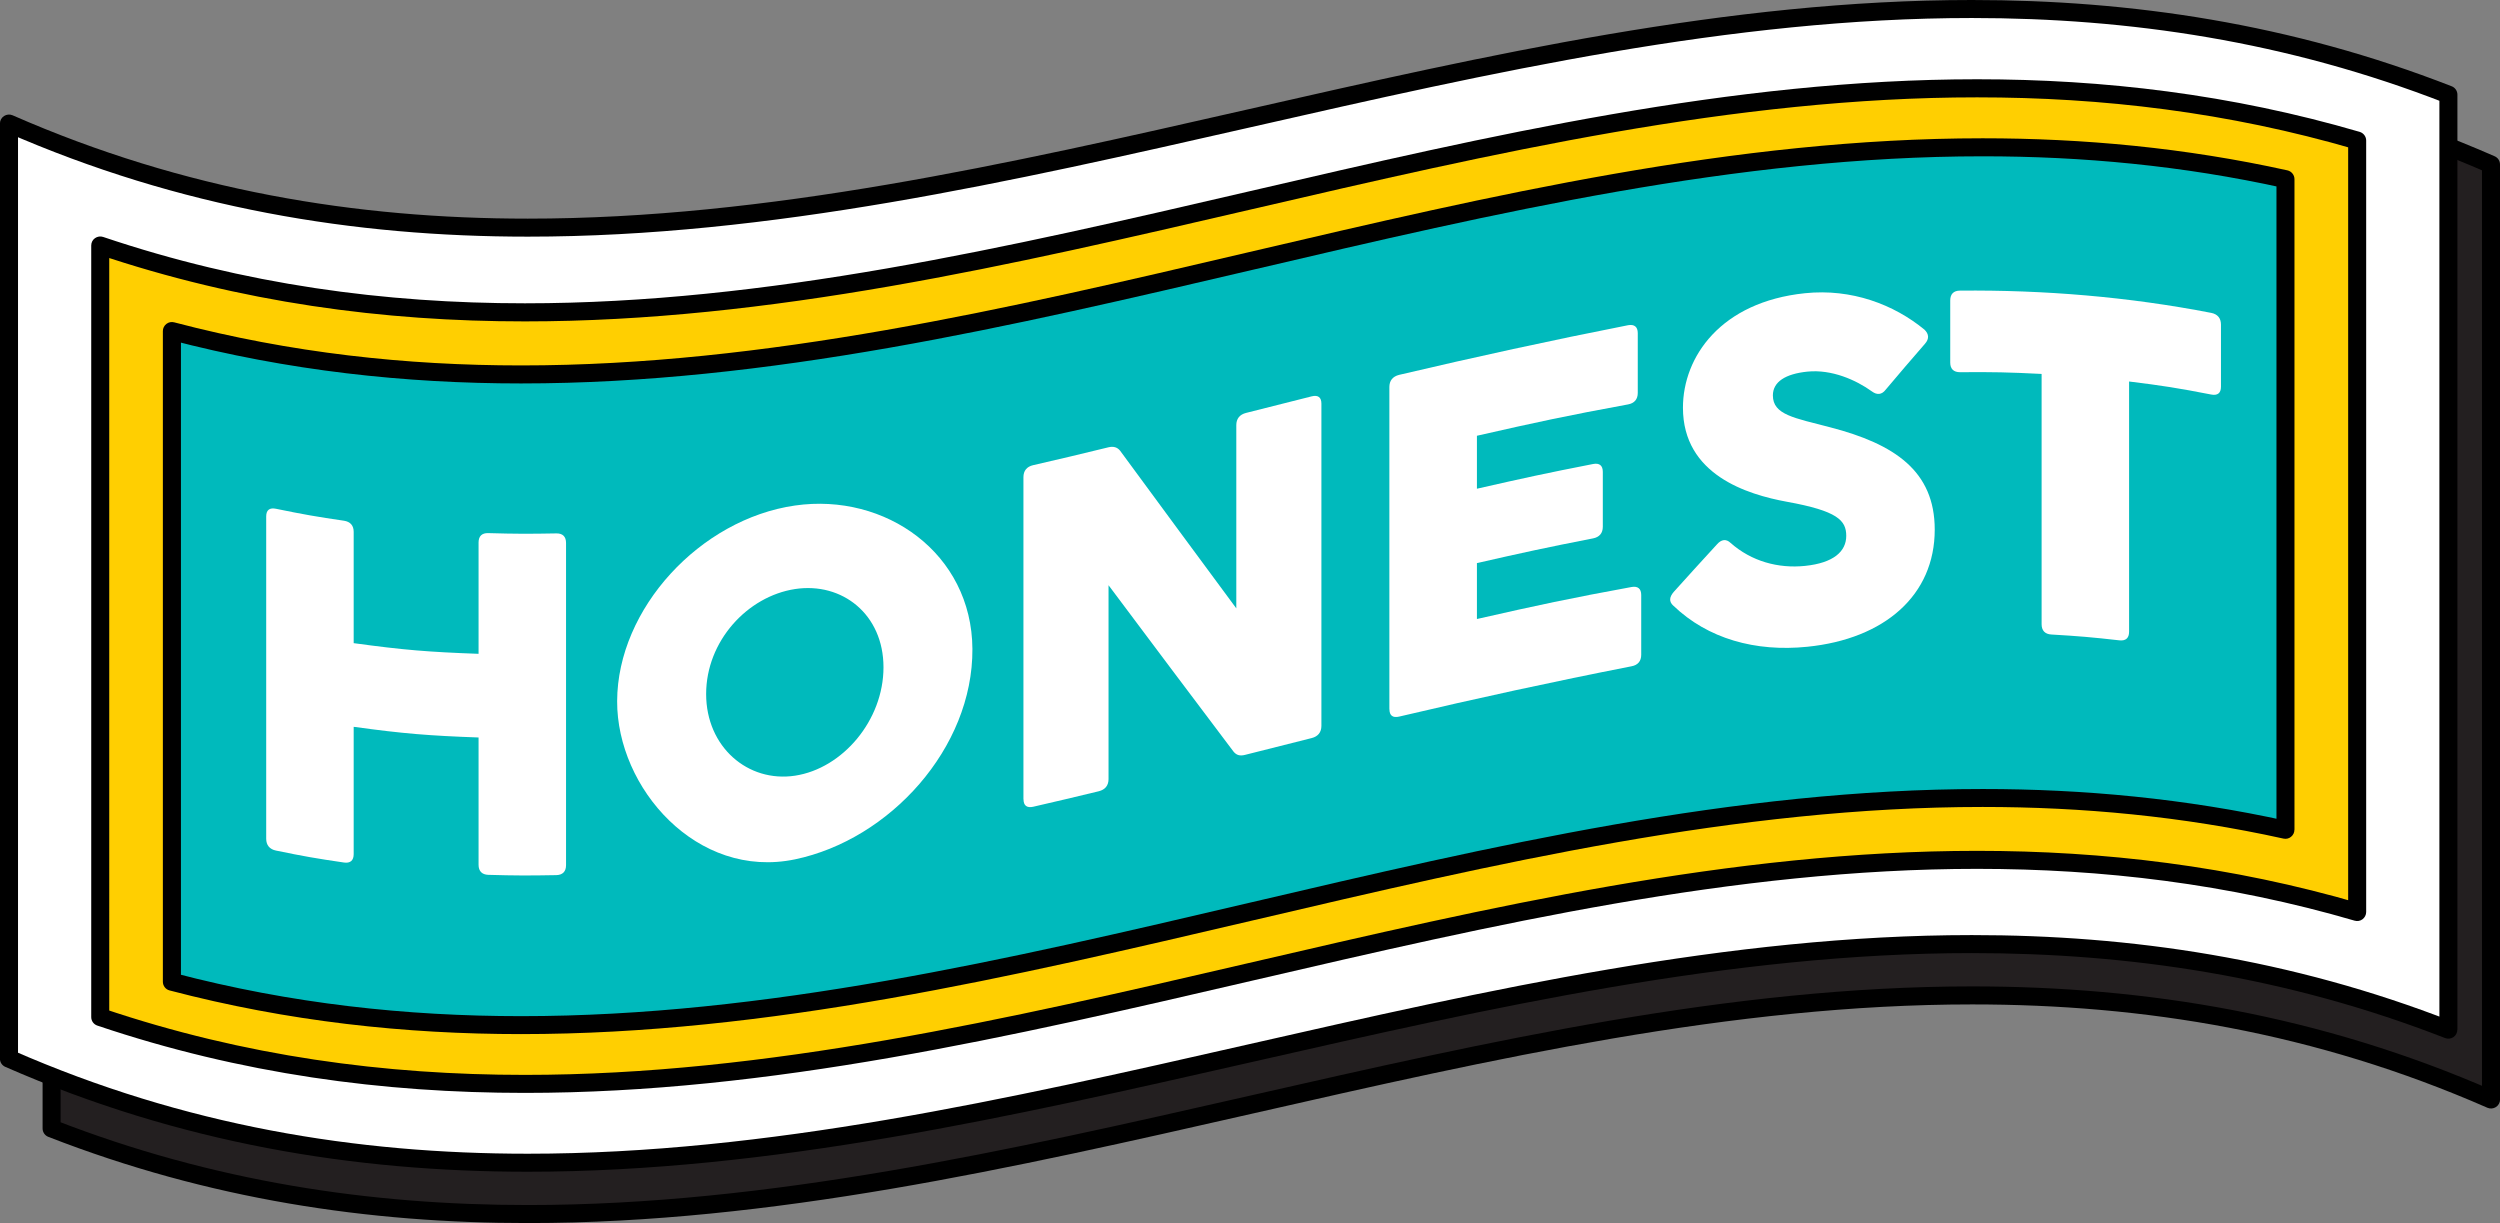
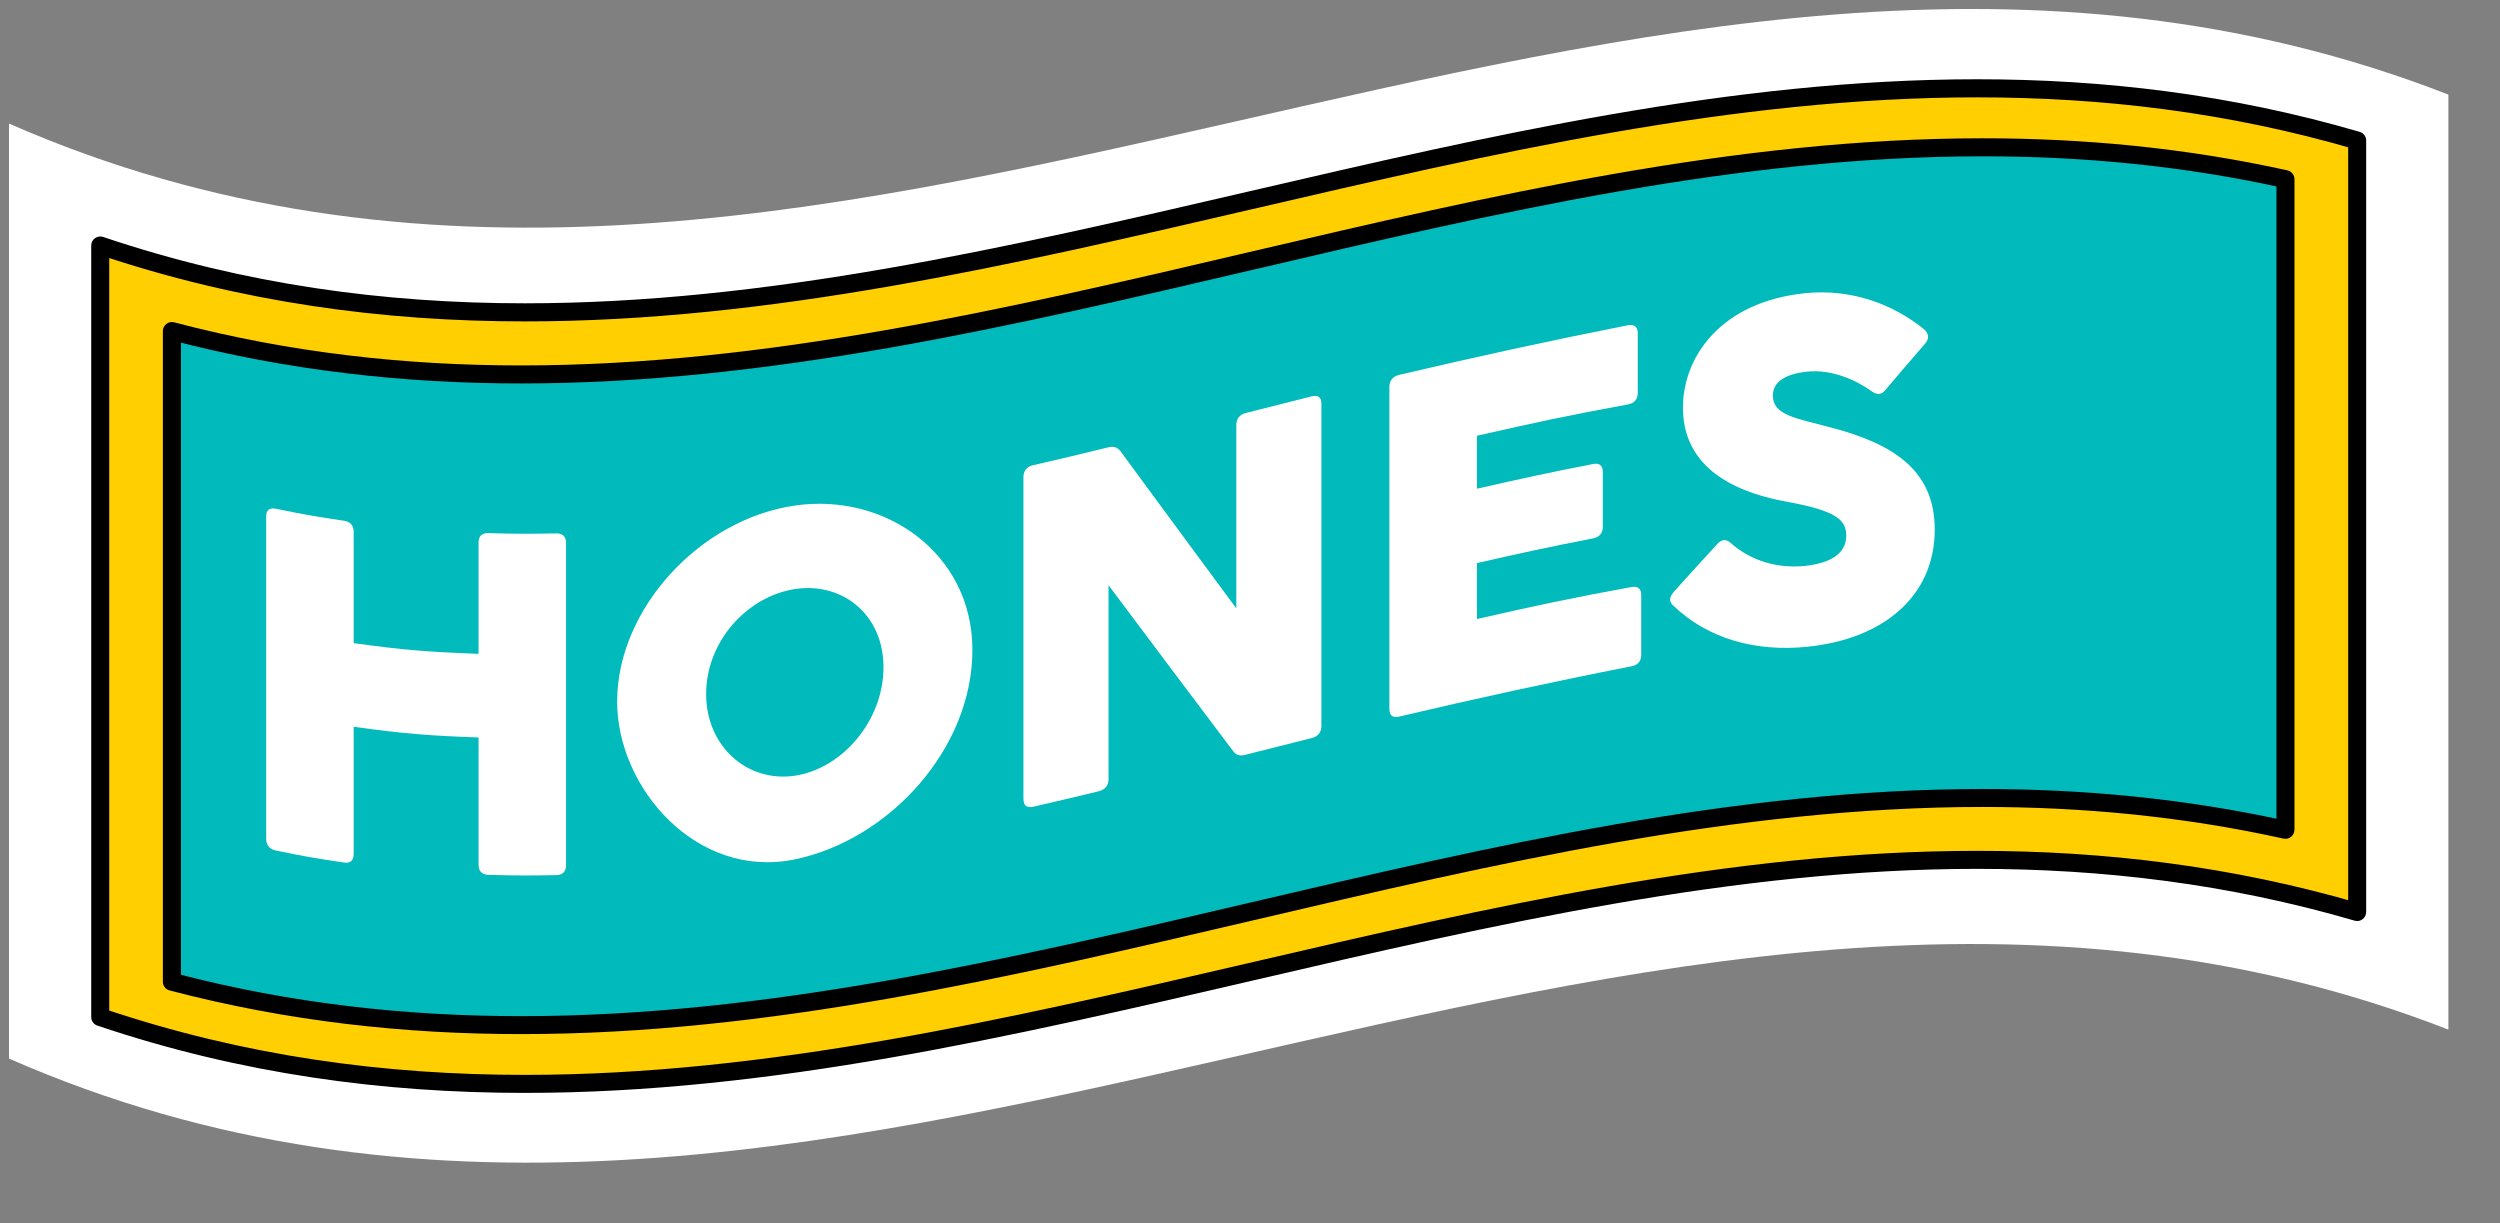
<svg xmlns="http://www.w3.org/2000/svg" id="Layer_2" data-name="Layer 2" viewBox="0 0 346.92 169.72">
  <rect x="0" y="0" width="346.92" height="169.72" fill="#808080" stroke="none" />
  <defs>
    <style>
      .cls-1 {
        fill: #231f20;
      }

      .cls-2 {
        fill: #fff;
      }

      .cls-3 {
        fill: #00babc;
      }

      .cls-4 {
        fill: #ffcf01;
      }
    </style>
  </defs>
  <g id="Layer_1-2" data-name="Layer 1">
    <g>
-       <path class="cls-1" d="M345.67,152.57c-113.4-49.7-224.54,48.45-338.51,4.02V26.84c113.97,44.43,225.11-53.72,338.51-4.02,0,43.25,0,86.5,0,129.76Z" />
-       <path d="M345.67,152.57l.5-1.14c-24.26-10.63-48.43-14.55-72.49-14.55-33.62,0-67.03,7.62-100.39,15.2-33.35,7.59-66.65,15.14-100.01,15.14-21.84,0-43.7-3.23-65.67-11.79l-.45,1.16h1.25V26.84h-1.25l-.45,1.16c22.3,8.69,44.5,11.97,66.58,11.96,33.74,0,67.21-7.62,100.56-15.2,33.35-7.59,66.59-15.14,99.83-15.14,23.79,0,47.58,3.86,71.49,14.34l.5-1.14h-1.25c0,21.63,0,43.25,0,64.88s0,43.25,0,64.88h1.25l.5-1.14-.5,1.14h1.25c0-21.63,0-43.25,0-64.88s0-43.25,0-64.88c0-.5-.29-.94-.75-1.14-24.26-10.63-48.43-14.55-72.49-14.55-33.62,0-67.03,7.62-100.39,15.2-33.35,7.59-66.65,15.14-100.01,15.14-21.84,0-43.7-3.23-65.67-11.79-.39-.15-.82-.1-1.16.13-.34.23-.54.62-.54,1.03v129.76c0,.51.32.98.8,1.16,22.3,8.69,44.49,11.97,66.58,11.96,33.74,0,67.21-7.62,100.56-15.2,33.35-7.59,66.59-15.14,99.83-15.14,23.79,0,47.58,3.86,71.49,14.34.39.17.83.13,1.19-.1.35-.23.57-.62.57-1.05h-1.25Z" />
      <path class="cls-2" d="M339.76,142.88c-113.97-44.43-225.11,53.72-338.51,4.02V17.15c113.4,49.7,224.54-48.45,338.51-4.02,0,43.25,0,86.5,0,129.76Z" />
-       <path d="M339.76,142.88l.45-1.16c-22.3-8.69-44.5-11.97-66.58-11.96-33.74,0-67.21,7.62-100.56,15.2-33.35,7.59-66.59,15.14-99.83,15.14-23.79,0-47.58-3.86-71.49-14.34l-.5,1.14h1.25V17.15h-1.25l-.5,1.14c24.26,10.63,48.43,14.55,72.49,14.55,33.62,0,67.03-7.62,100.39-15.2,33.35-7.59,66.65-15.14,100.01-15.14,21.84,0,43.7,3.23,65.67,11.79l.45-1.16h-1.25c0,21.63,0,43.25,0,64.88s0,43.25,0,64.88h1.25l.45-1.16-.45,1.16h1.25c0-21.63,0-43.25,0-64.88s0-43.25,0-64.88c0-.51-.32-.98-.8-1.16C317.91,3.27,295.72,0,273.63,0c-33.74,0-67.21,7.62-100.56,15.2-33.35,7.59-66.59,15.14-99.83,15.14-23.79,0-47.58-3.86-71.49-14.34-.39-.17-.83-.13-1.19.1-.35.23-.57.62-.57,1.05v129.76c0,.5.29.94.75,1.14,24.26,10.63,48.43,14.55,72.49,14.55,33.62,0,67.03-7.62,100.39-15.2,33.35-7.59,66.65-15.14,100.01-15.14,21.84,0,43.7,3.23,65.67,11.79.39.15.82.1,1.16-.13.34-.23.54-.62.54-1.03h-1.25Z" />
      <path class="cls-4" d="M327.1,126.57c-106.42-31.13-207.11,50.34-313.2,14.57V34.08c106.08,35.77,206.77-45.7,313.2-14.57,0,35.69,0,71.38,0,107.07Z" />
      <path d="M327.1,126.57l.35-1.2c-17.85-5.22-35.54-7.3-53.09-7.3-34.09,0-67.67,7.81-101.13,15.58-33.46,7.77-66.8,15.51-100.39,15.51-19.4,0-38.87-2.57-58.53-9.21l-.4,1.18h1.25V34.08h-1.25l-.4,1.18c19.95,6.73,39.72,9.34,59.33,9.34,33.97,0,67.49-7.81,100.95-15.58,33.46-7.77,66.86-15.51,100.57-15.51,17.36,0,34.8,2.05,52.39,7.19l.35-1.2h-1.25c0,17.84,0,35.69,0,53.53v53.53h1.25l.35-1.2-.35,1.2h1.25v-53.53c0-17.84,0-35.69,0-53.53,0-.55-.37-1.04-.9-1.2-17.85-5.22-35.54-7.3-53.09-7.3-34.09,0-67.67,7.81-101.13,15.58-33.46,7.77-66.8,15.51-100.39,15.51-19.4,0-38.87-2.58-58.53-9.21-.38-.13-.8-.06-1.13.17-.33.23-.52.61-.52,1.02v107.07c0,.54.34,1.01.85,1.18,19.95,6.73,39.72,9.34,59.33,9.34,33.97,0,67.49-7.81,100.95-15.58,33.46-7.77,66.86-15.51,100.57-15.51,17.36,0,34.8,2.05,52.39,7.19.38.11.79.04,1.1-.2.31-.24.5-.61.5-1h-1.25Z" />
      <path class="cls-3" d="M317.15,115.16c-100.11-22.11-193.34,47.33-293.28,21.08V45.94C123.8,72.19,217.03,2.75,317.15,24.86v90.29Z" />
      <path d="M317.15,115.16l.27-1.22c-14.23-3.14-28.31-4.45-42.28-4.45-34.43,0-68.17,7.92-101.78,15.79-33.61,7.88-67.1,15.73-101.04,15.73-15.92,0-31.94-1.72-48.14-5.98l-.32,1.21h1.25V45.94h-1.25l-.32,1.21c16.43,4.31,32.67,6.06,48.77,6.06,34.32,0,68-7.92,101.61-15.79,33.61-7.88,67.16-15.73,101.21-15.73,13.82,0,27.72,1.29,41.75,4.39l.27-1.22h-1.25v90.29h1.25l.27-1.22-.27,1.22h1.25V24.86c0-.58-.41-1.09-.98-1.22-14.23-3.14-28.31-4.45-42.29-4.45-34.43,0-68.17,7.92-101.78,15.79-33.61,7.88-67.1,15.73-101.04,15.73-15.92,0-31.94-1.72-48.14-5.98-.38-.1-.77-.02-1.08.22-.31.24-.49.6-.49.99v90.29c0,.57.38,1.07.93,1.21,16.43,4.31,32.67,6.06,48.77,6.06,34.32,0,68-7.92,101.61-15.79,33.61-7.88,67.16-15.73,101.21-15.73,13.82,0,27.71,1.29,41.75,4.39.37.08.76,0,1.05-.25.3-.24.47-.59.47-.97h-1.25Z" />
      <path class="cls-2" d="M36.94,116.38v-44.72c0-.88.47-1.24,1.35-1.06,3.78.78,5.67,1.11,9.44,1.66.88.13,1.35.66,1.35,1.54v15.45c6.93.95,10.4,1.23,17.33,1.48v-15.45c0-.88.47-1.33,1.35-1.3,3.78.11,5.67.11,9.44.04.88-.02,1.35.44,1.35,1.32v44.72c0,.88-.47,1.36-1.35,1.38-3.78.07-5.67.07-9.44-.04-.88-.03-1.35-.52-1.35-1.39v-17.67c-6.93-.25-10.4-.53-17.33-1.48v17.67c0,.88-.47,1.29-1.35,1.16-3.78-.55-5.67-.88-9.44-1.66-.88-.18-1.35-.76-1.35-1.64Z" />
      <path class="cls-2" d="M85.64,97.29c.04-12.83,11.51-25.25,24.68-27.14,12.55-1.81,24.54,6.64,24.62,19.9.08,13.78-11.49,26.46-24.62,29.2-13.6,2.84-24.72-9.9-24.68-21.95ZM122.6,92.6c0-7.35-5.73-11.85-12.27-10.86-6.61,1.01-12.34,7.22-12.34,14.57s5.8,12.32,12.34,11.33c6.61-1.01,12.27-7.69,12.27-15.04Z" />
      <path class="cls-2" d="M142.02,110.93v-44.72c0-.88.47-1.46,1.35-1.66,4.18-.96,6.27-1.46,10.45-2.48.67-.16,1.21-.03,1.62.48,6.45,8.78,9.67,13.14,16.12,21.87v-25.43c0-.88.47-1.47,1.35-1.69,3.64-.92,5.46-1.38,9.11-2.3.88-.22,1.35.13,1.35,1.01v44.72c0,.88-.47,1.47-1.35,1.69-3.7.93-5.54,1.4-9.24,2.33-.74.19-1.21.04-1.62-.47-5.79-7.68-11.57-15.36-17.33-23.07v26.91c0,.88-.47,1.46-1.35,1.68-3.64.88-5.46,1.31-9.1,2.15-.88.2-1.35-.16-1.35-1.04Z" />
      <path class="cls-2" d="M192.8,98.42v-44.72c0-.88.47-1.46,1.35-1.68,10.58-2.49,21.11-4.79,31.77-6.89.88-.16,1.35.23,1.35,1.1v8.3c0,.88-.47,1.43-1.35,1.59-8.39,1.54-12.58,2.44-20.97,4.35v7.35c6.45-1.47,9.67-2.17,16.12-3.43.88-.17,1.35.21,1.35,1.09v7.62c0,.88-.47,1.44-1.35,1.61-6.45,1.26-9.67,1.96-16.12,3.43v7.76c8.58-1.95,12.87-2.87,21.45-4.44.88-.16,1.35.23,1.35,1.11v8.3c0,.88-.47,1.43-1.35,1.59-10.82,2.12-21.51,4.45-32.24,6.98-.88.21-1.35-.14-1.35-1.02Z" />
      <path class="cls-2" d="M232.19,84.04c-.61-.57-.54-1.19.07-1.9,2.4-2.66,3.6-3.99,6-6.6.61-.7,1.28-.79,1.89-.2,2.9,2.56,6.61,3.57,10.32,3.19,3.98-.41,5.73-2.01,5.73-4.17s-1.23-3.46-8.23-4.73c-5.51-1.01-14.43-3.74-14.43-13.05,0-7.08,5.26-14.68,16.93-15.89,6.47-.67,12.34,1.56,16.59,5.06.61.59.68,1.26.07,1.95-2.19,2.52-3.28,3.8-5.46,6.38-.54.71-1.21.75-1.89.25-2.23-1.61-5.6-3.1-8.97-2.76-3.03.31-4.79,1.41-4.79,3.3,0,2.7,2.97,3.12,7.96,4.43,8.9,2.31,14.5,6.04,14.5,14.2,0,9.1-6.95,15.16-17.67,16.25-7.21.74-13.83-1.11-18.61-5.71Z" />
-       <path class="cls-2" d="M283.31,86.62v-34.73c-4.53-.23-6.8-.28-11.33-.24-.88,0-1.35-.46-1.35-1.33v-8.63c0-.88.47-1.36,1.35-1.36,11.69-.11,23.39.86,34.87,3.09.88.17,1.35.74,1.35,1.62v8.63c0,.88-.47,1.25-1.35,1.08-4.56-.89-6.84-1.25-11.4-1.81v34.73c0,.88-.47,1.29-1.35,1.19-3.78-.43-5.67-.59-9.44-.81-.88-.05-1.35-.55-1.35-1.42Z" />
    </g>
  </g>
</svg>